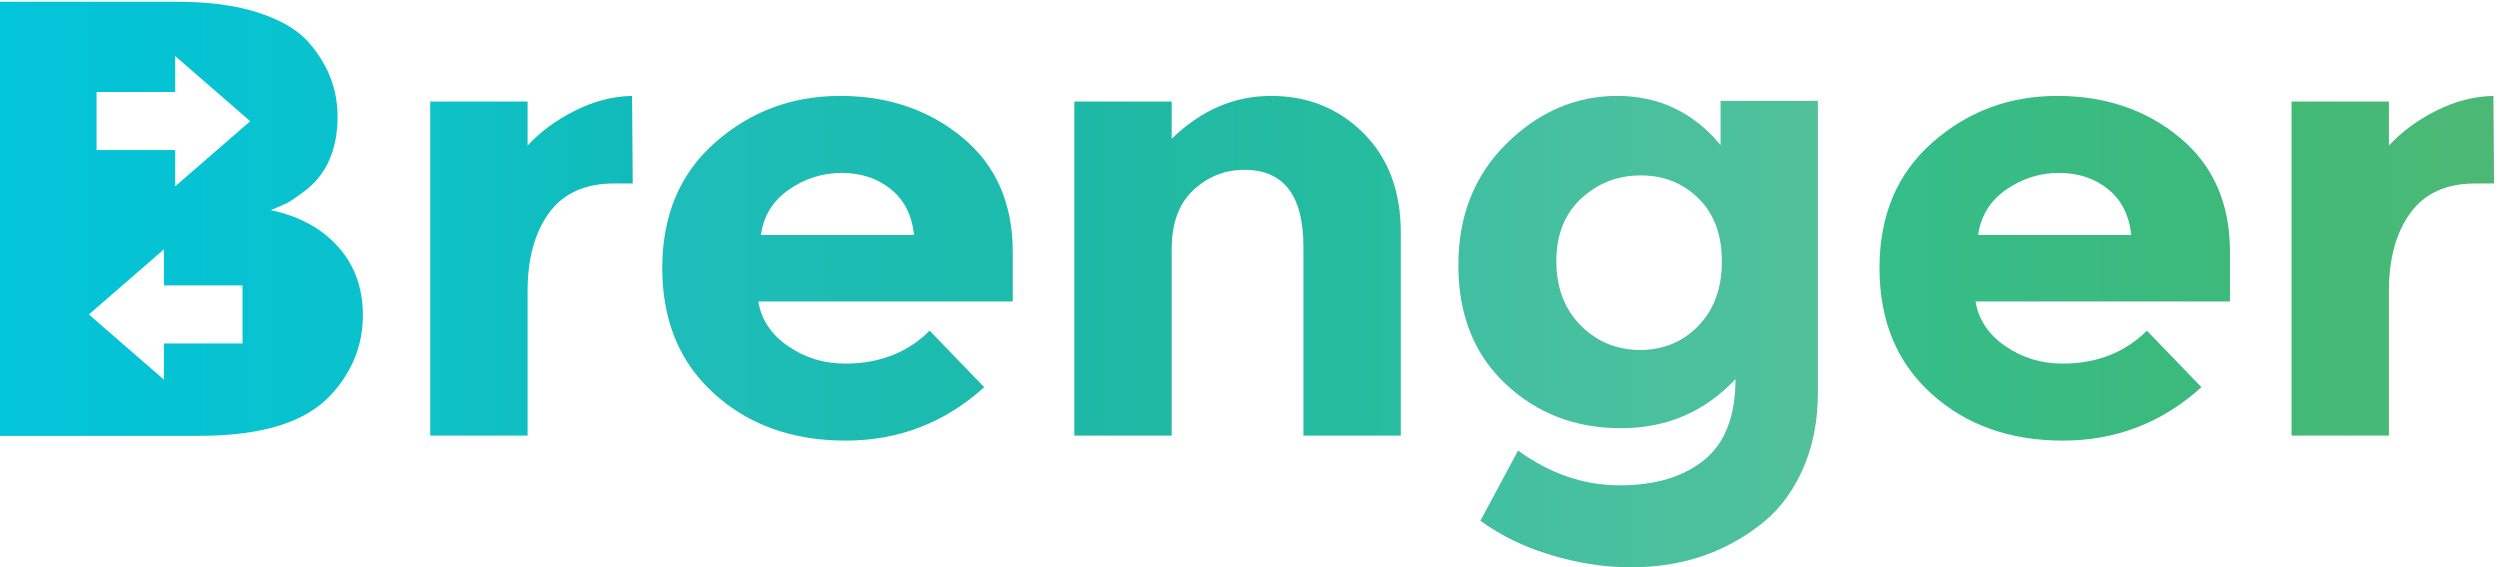
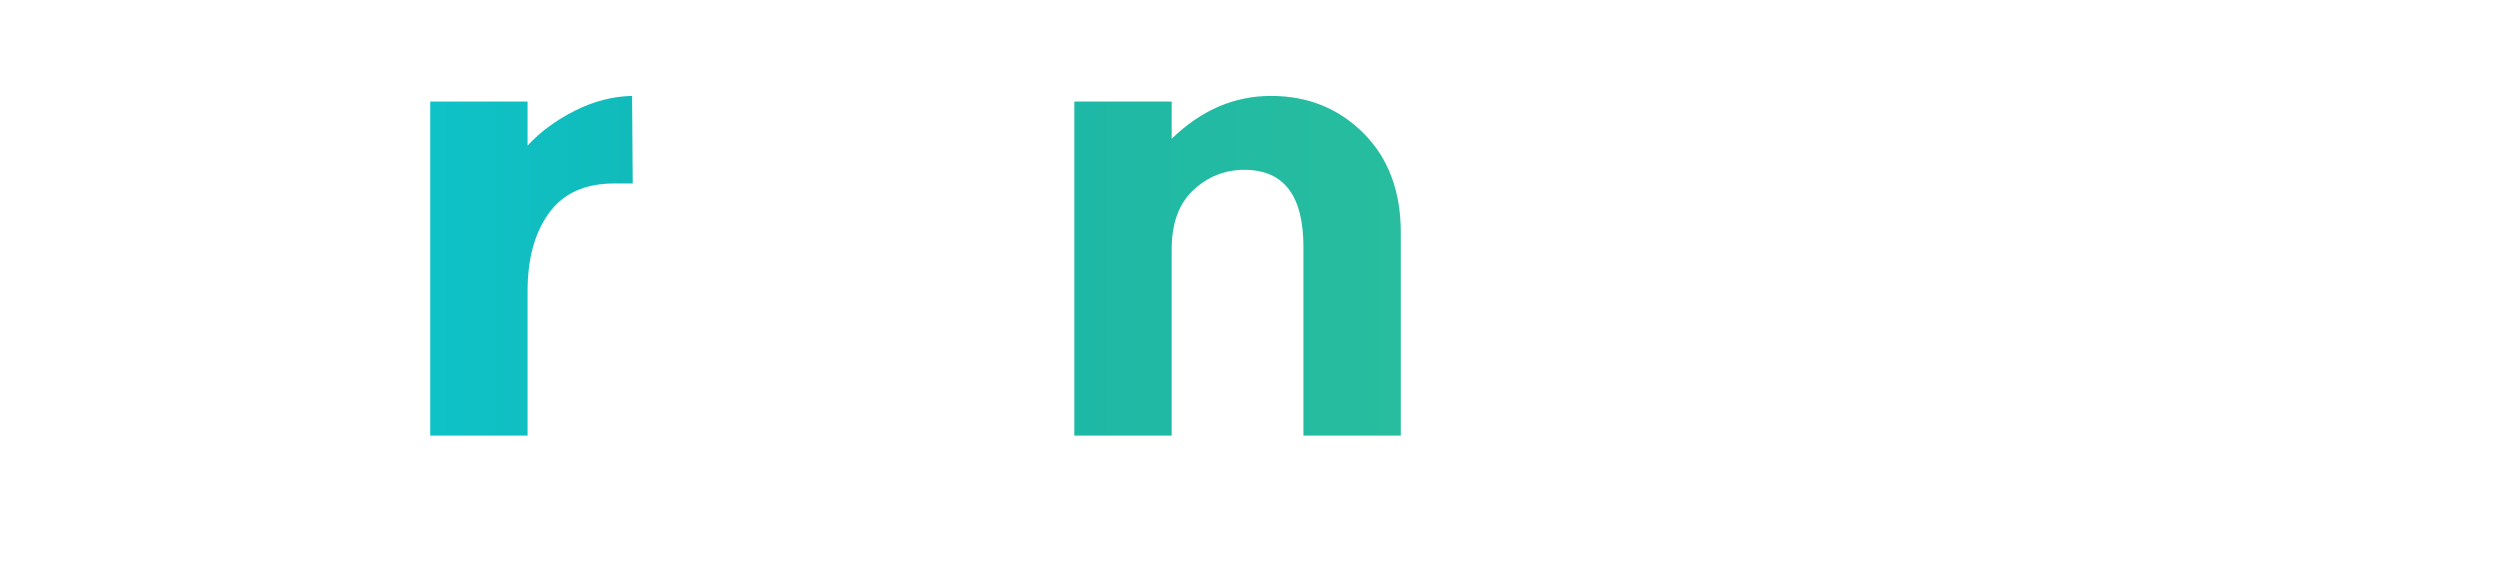
<svg xmlns="http://www.w3.org/2000/svg" width="260px" height="59px" viewBox="0 0 260 59" version="1.1">
  <title>logo-navbar-brengerblue</title>
  <desc>Created with Sketch.</desc>
  <defs>
    <linearGradient x1="0%" y1="50%" x2="100%" y2="50%" id="linearGradient-1">
      <stop stop-color="#42BA76" offset="0%" />
      <stop stop-color="#4DB876" offset="100%" />
    </linearGradient>
    <linearGradient x1="0%" y1="50%" x2="100%" y2="50%" id="linearGradient-2">
      <stop stop-color="#35BD8A" offset="0%" />
      <stop stop-color="#3DB97B" offset="100%" />
    </linearGradient>
    <linearGradient x1="0%" y1="50%" x2="100%" y2="50%" id="linearGradient-3">
      <stop stop-color="#41BFA2" offset="0%" />
      <stop stop-color="#51C19A" offset="100%" />
    </linearGradient>
    <linearGradient x1="0%" y1="50%" x2="100%" y2="50%" id="linearGradient-4">
      <stop stop-color="#1EB8A6" offset="0%" />
      <stop stop-color="#27BD9E" offset="100%" />
    </linearGradient>
    <linearGradient x1="0%" y1="50%" x2="100%" y2="50%" id="linearGradient-5">
      <stop stop-color="#1EBDBA" offset="0%" />
      <stop stop-color="#1CBBAC" offset="100%" />
    </linearGradient>
    <linearGradient x1="0%" y1="50%" x2="100%" y2="50%" id="linearGradient-6">
      <stop stop-color="#0EC2C8" offset="0%" />
      <stop stop-color="#11BBBA" offset="100%" />
    </linearGradient>
    <linearGradient x1="0%" y1="50%" x2="100%" y2="50%" id="linearGradient-7">
      <stop stop-color="#02C4DB" offset="0%" />
      <stop stop-color="#0AC2CC" offset="100%" />
    </linearGradient>
  </defs>
  <g id="Page-1" stroke="none" stroke-width="1" fill="none" fill-rule="evenodd">
    <g id="logo-navbar-brengerblue" fill-rule="nonzero">
-       <path d="M257.426,19.082 C254.411,19.082 252.159,20.106 250.674,22.15 C249.191,24.196 248.448,26.898 248.448,30.256 L248.448,45.306 L238.322,45.306 L238.322,10.556 L248.448,10.556 L248.448,15.142 C249.751,13.721 251.384,12.516 253.341,11.525 C255.298,10.535 257.29,10.018 259.315,9.975 L259.383,19.082 L257.426,19.082" id="Fill-12" fill="url(#linearGradient-1)" />
-       <path d="M219.228,19.664 C217.832,18.544 216.133,17.984 214.131,17.984 C212.129,17.984 210.294,18.566 208.63,19.728 C206.965,20.891 205.998,22.463 205.728,24.443 L221.658,24.443 C221.432,22.376 220.622,20.784 219.228,19.664 Z M228.947,40.268 C224.852,43.972 220.048,45.823 214.536,45.823 C209.024,45.823 204.468,44.198 200.868,40.946 C197.267,37.696 195.468,33.336 195.468,27.867 C195.468,22.399 197.301,18.049 200.969,14.819 C204.636,11.59 208.968,9.975 213.963,9.975 C218.958,9.975 223.198,11.418 226.686,14.303 C230.173,17.188 231.917,21.149 231.917,26.187 L231.917,31.355 L205.458,31.355 C205.772,33.25 206.808,34.8 208.563,36.005 C210.318,37.212 212.297,37.814 214.503,37.814 C218.057,37.814 220.983,36.673 223.278,34.391 L228.947,40.268 Z" id="Fill-10" fill="url(#linearGradient-2)" />
      <g id="Clip-8" transform="translate(150.429, 9.219)" fill="url(#linearGradient-3)">
-         <path d="M20.044,49.768 L18.357,49.768 C15.925,49.69 13.448,49.275 10.926,48.521 C8.113,47.682 5.65,46.487 3.535,44.937 L7.45,37.638 C10.78,40.049 14.301,41.255 18.014,41.255 C21.726,41.255 24.662,40.372 26.822,38.607 C28.982,36.84 30.062,34.043 30.062,30.21 C26.866,33.612 22.896,35.313 18.148,35.313 C13.4,35.313 9.396,33.774 6.134,30.694 C2.87,27.616 1.24,23.503 1.24,18.357 C1.24,13.212 2.916,8.991 6.269,5.697 C9.62,2.403 13.457,0.756 17.777,0.756 C22.097,0.756 25.675,2.458 28.51,5.859 L28.51,1.273 L38.634,1.273 L38.634,31.566 C38.634,34.667 38.071,37.422 36.947,39.834 C35.821,42.245 34.314,44.14 32.424,45.518 C28.898,48.201 24.772,49.617 20.044,49.768 Z M28.645,17.97 C28.645,15.192 27.834,13.007 26.214,11.414 C24.595,9.821 22.592,9.024 20.207,9.024 C17.822,9.024 15.763,9.821 14.031,11.414 C12.298,13.007 11.432,15.182 11.432,17.937 C11.432,20.694 12.276,22.922 13.963,24.622 C15.651,26.324 17.71,27.174 20.14,27.174 C22.57,27.174 24.595,26.335 26.214,24.655 C27.834,22.976 28.645,20.747 28.645,17.97 Z" id="path-4" />
-       </g>
+         </g>
      <path d="M121.855,25.929 L121.855,45.306 L111.73,45.306 L111.73,10.556 L121.855,10.556 L121.855,14.432 C124.914,11.461 128.357,9.975 132.182,9.975 C136.006,9.975 139.212,11.267 141.801,13.85 C144.388,16.434 145.682,19.88 145.682,24.185 L145.682,45.306 L135.557,45.306 L135.557,25.671 C135.557,20.332 133.509,17.661 129.415,17.661 C127.39,17.661 125.623,18.362 124.116,19.761 C122.608,21.16 121.855,23.216 121.855,25.929" id="Fill-5" fill="url(#linearGradient-4)" />
-       <path d="M92.635,19.664 C91.239,18.544 89.54,17.984 87.539,17.984 C85.536,17.984 83.702,18.566 82.038,19.728 C80.372,20.891 79.405,22.463 79.135,24.443 L95.065,24.443 C94.839,22.376 94.029,20.784 92.635,19.664 Z M102.355,40.268 C98.259,43.972 93.455,45.823 87.944,45.823 C82.431,45.823 77.875,44.198 74.275,40.946 C70.674,37.696 68.875,33.336 68.875,27.867 C68.875,22.399 70.708,18.049 74.376,14.819 C78.043,11.59 82.375,9.975 87.37,9.975 C92.365,9.975 96.606,11.418 100.093,14.303 C103.58,17.188 105.325,21.149 105.325,26.187 L105.325,31.355 L78.865,31.355 C79.179,33.25 80.215,34.8 81.97,36.005 C83.725,37.212 85.705,37.814 87.91,37.814 C91.464,37.814 94.39,36.673 96.685,34.391 L102.355,40.268 Z" id="Fill-3" fill="url(#linearGradient-5)" />
      <path d="M63.847,19.082 C60.832,19.082 58.582,20.106 57.097,22.15 C55.612,24.196 54.869,26.898 54.869,30.256 L54.869,45.306 L44.745,45.306 L44.745,10.556 L54.869,10.556 L54.869,15.142 C56.174,13.721 57.806,12.516 59.763,11.525 C61.721,10.535 63.712,10.018 65.737,9.975 L65.804,19.082 L63.847,19.082" id="Fill-1" fill="url(#linearGradient-6)" />
-       <path d="M18.216,19.382 L18.216,15.604 L10.042,15.604 L10.042,9.57 L18.216,9.57 L18.216,5.827 L26.024,12.606 L18.216,19.382 Z M25.223,35.717 L17.049,35.717 L17.049,39.483 L9.242,32.706 L17.049,25.928 L17.049,29.683 L25.223,29.683 L25.223,35.717 Z M35.14,25.638 C33.407,23.723 31.078,22.463 28.154,21.86 C28.964,21.516 29.526,21.268 29.841,21.117 C30.156,20.966 30.719,20.59 31.529,19.986 C33.913,18.265 35.106,15.638 35.106,12.106 C35.106,9.179 34.048,6.551 31.934,4.226 C30.763,2.978 29.02,2.001 26.702,1.268 C24.384,0.536 21.628,0.183 18.434,0.183 L0,0.183 L0,45.327 L20.729,45.327 C27.209,45.327 31.753,43.918 34.364,41.119 C36.613,38.707 37.739,35.925 37.739,32.781 C37.739,29.939 36.872,27.555 35.14,25.638 Z" id="Fill-14" fill="url(#linearGradient-7)" />
    </g>
  </g>
</svg>